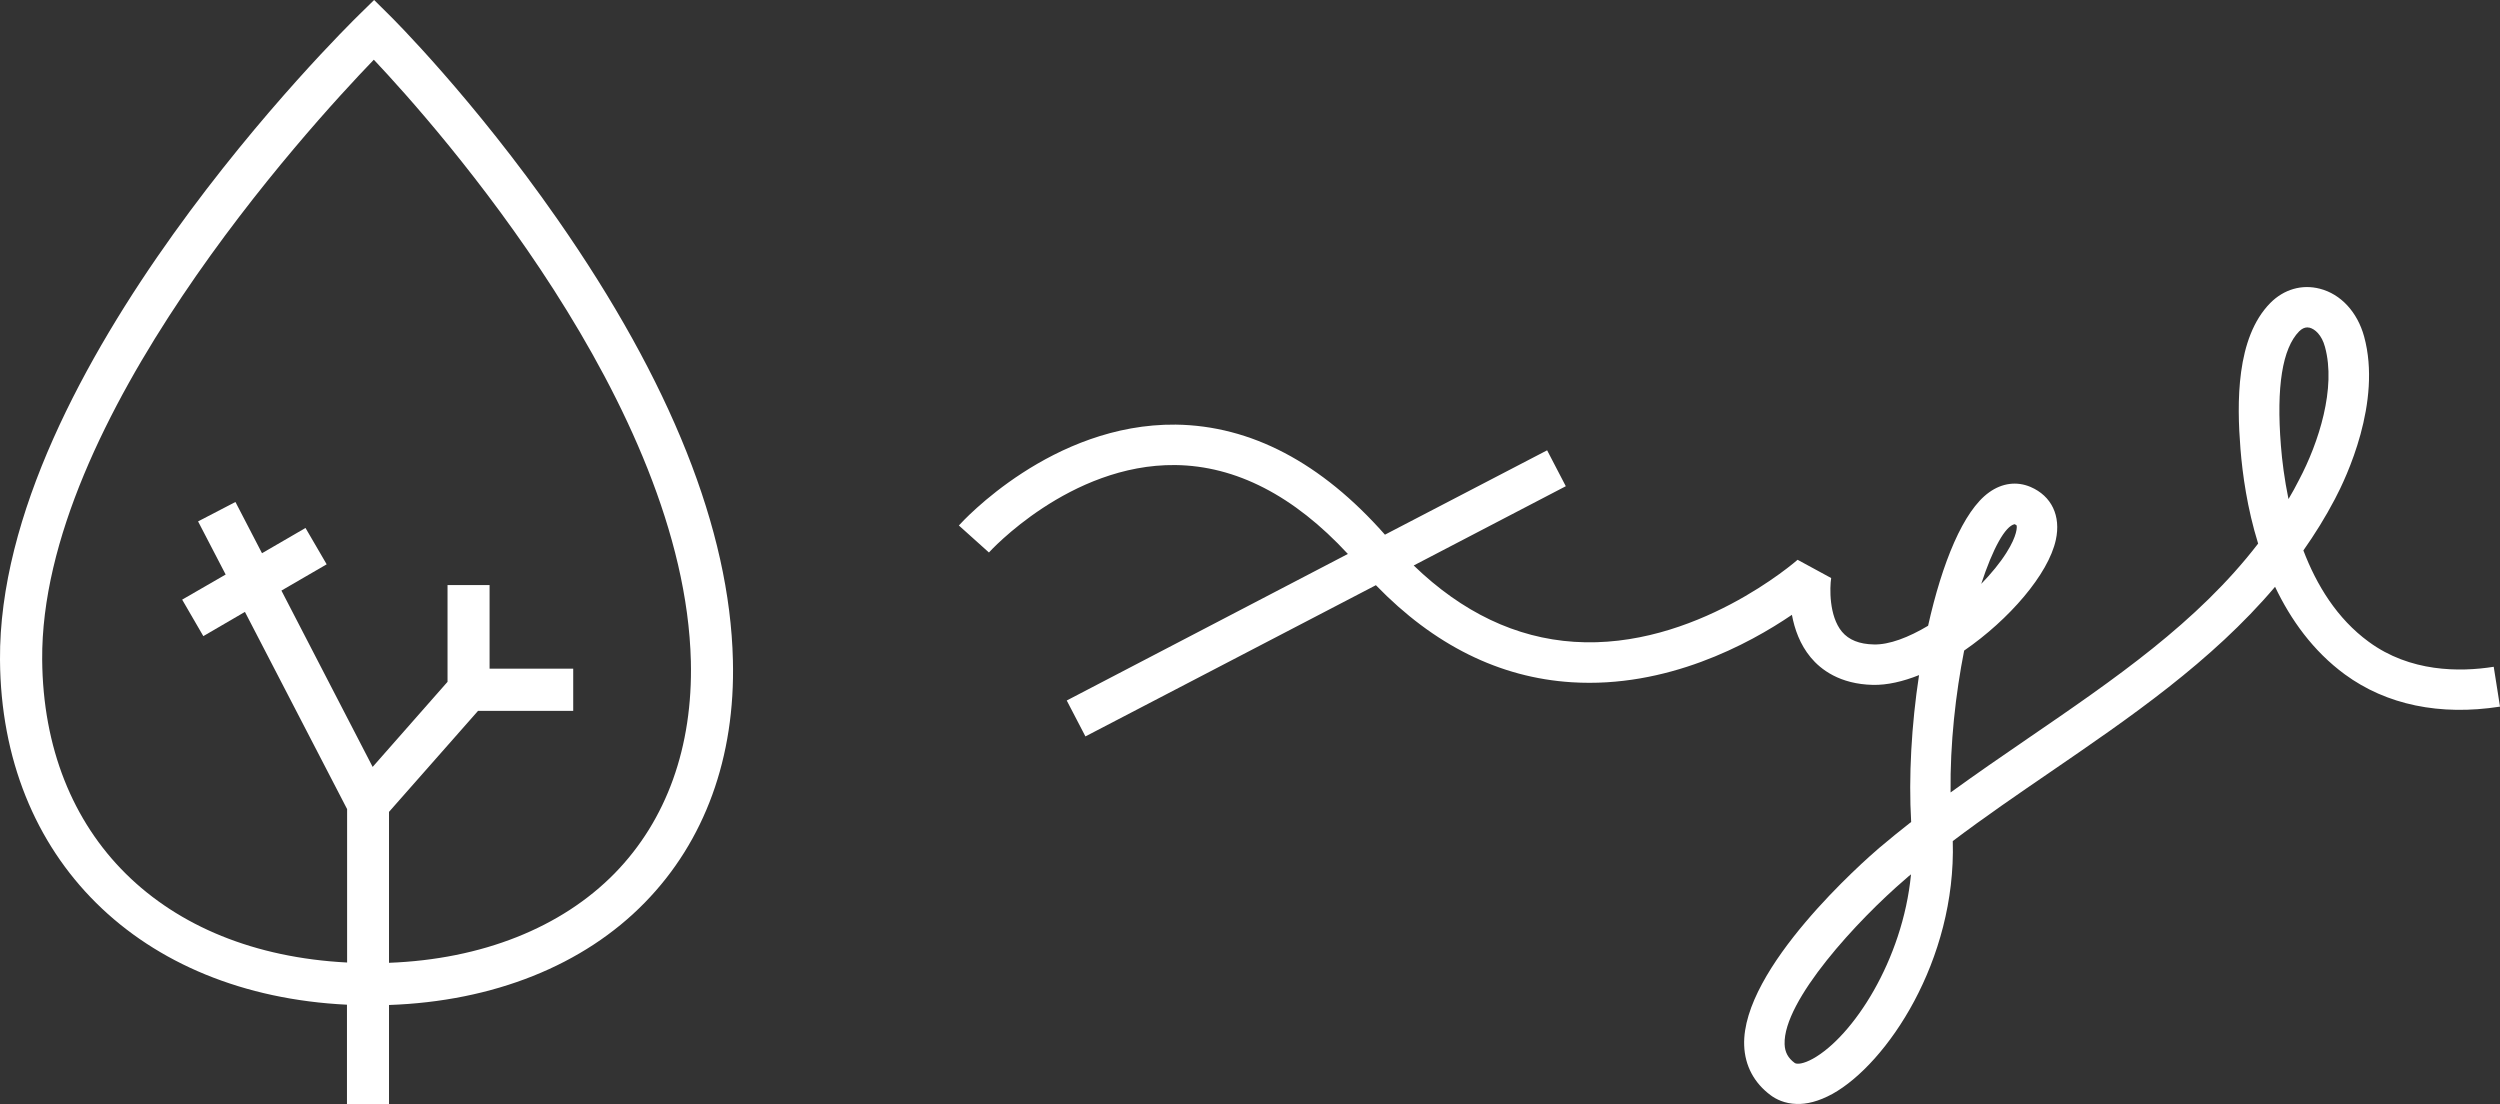
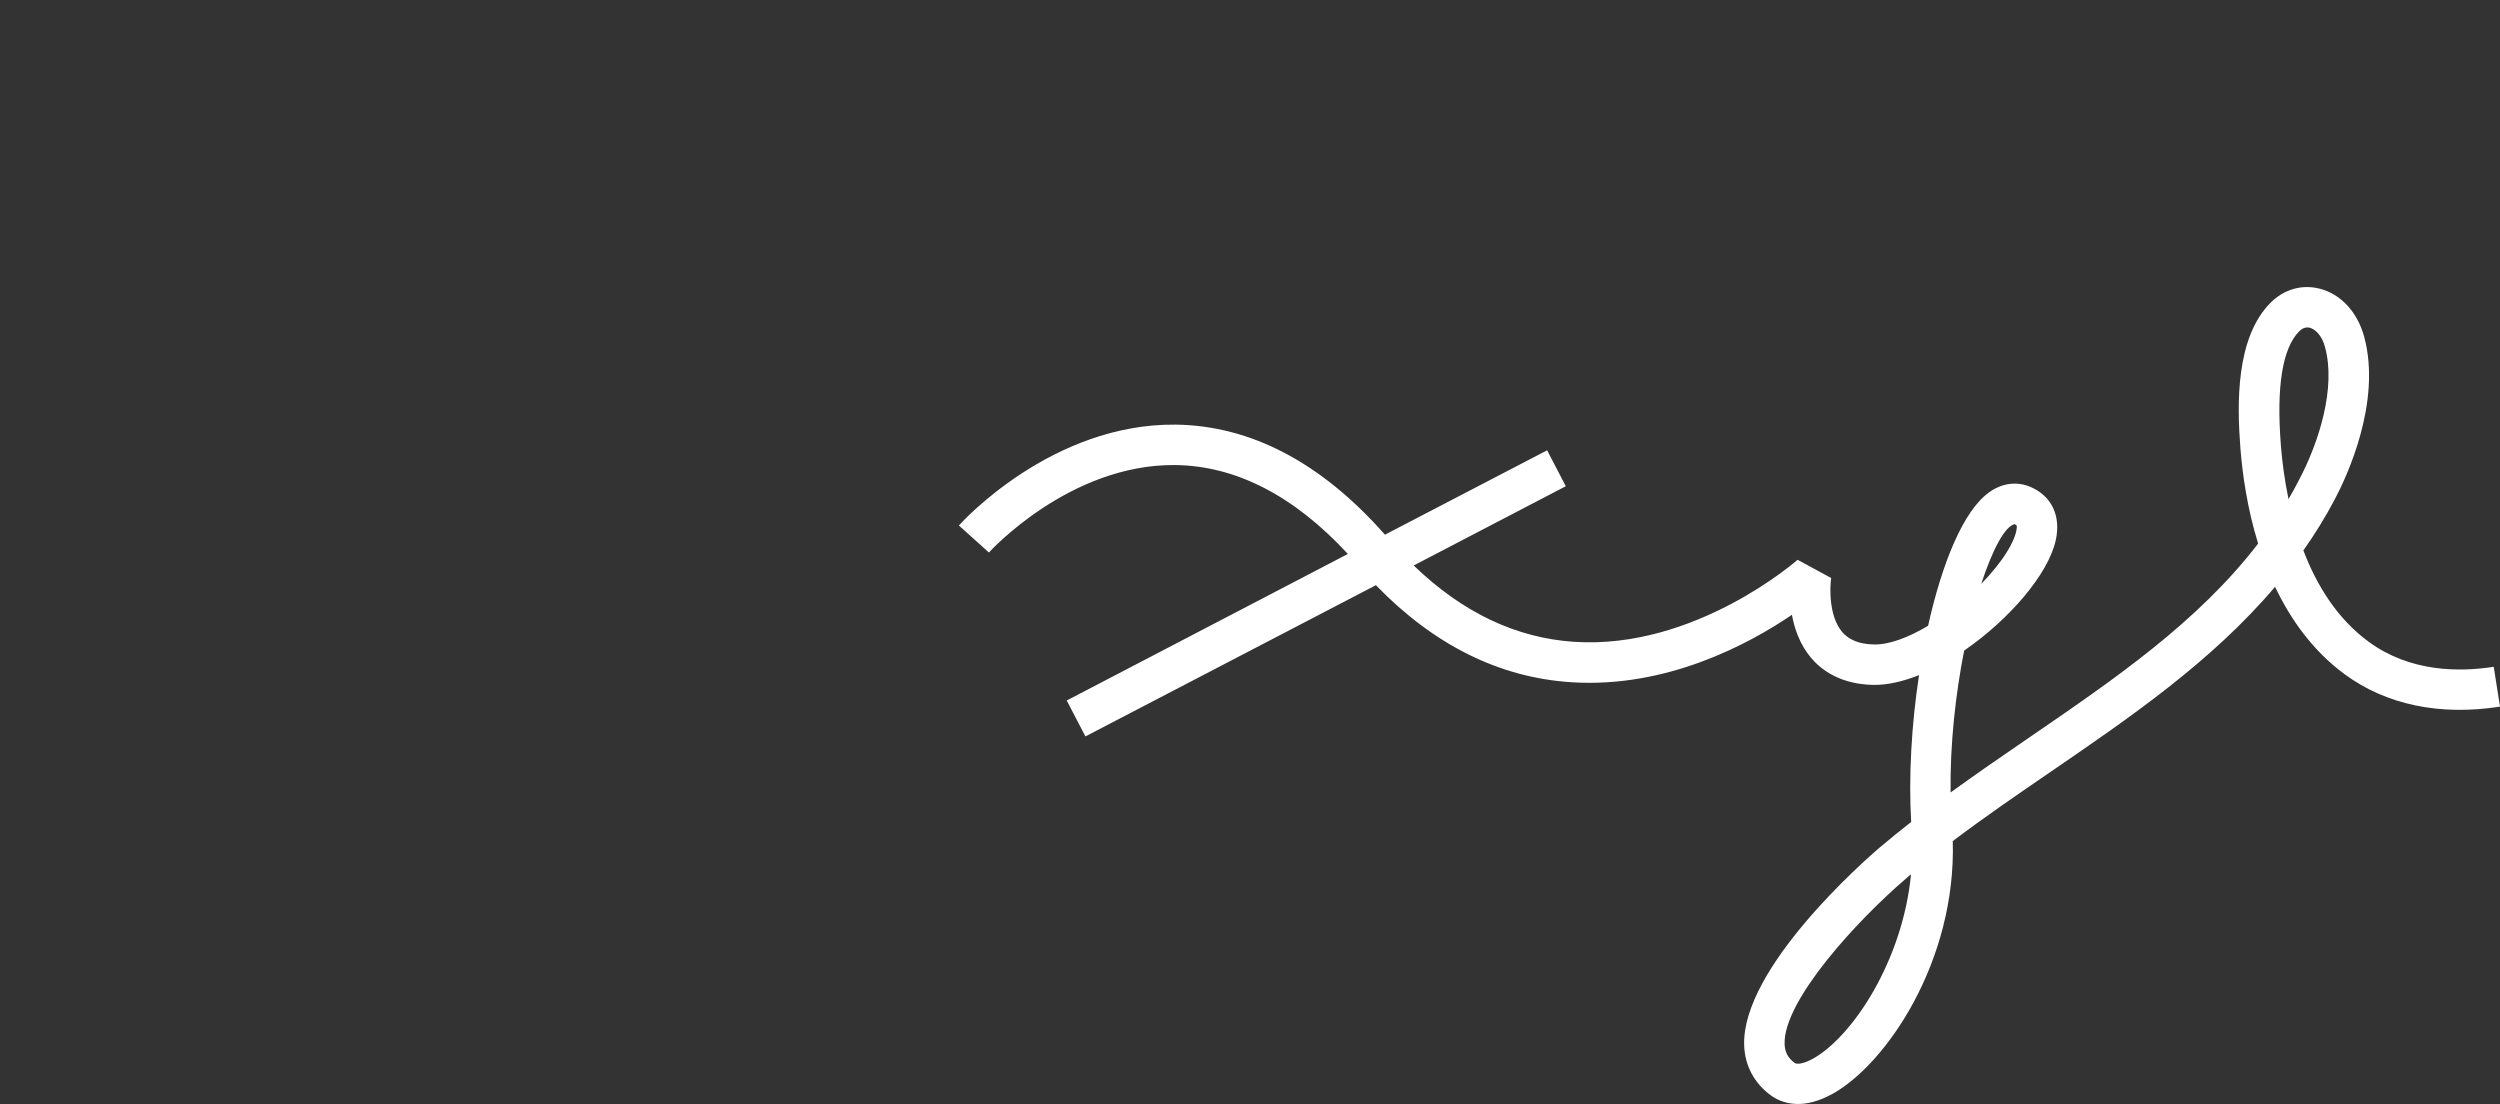
<svg xmlns="http://www.w3.org/2000/svg" version="1.1" id="レイヤー_1" x="0px" y="0px" viewBox="0 0 171.27 75.65" style="enable-background:new 0 0 171.27 75.65;" xml:space="preserve">
  <rect x="0" y="0" width="171.27" height="75.65" fill="#333333" stroke="none" />
  <style type="text/css">
	.st0{fill:#FFFFFF;}
</style>
  <g>
-     <path class="st0" d="M50.21,45.23C50,36.31,45.95,26.15,38.19,15.02C32.46,6.79,26.88,1.23,26.64,1l-1.01-1l-1.01,0.99   C23.61,1.98-0.14,25.36,0,45.21c0.09,13.61,9.57,22.93,23.77,23.62v6.82h2.88v-6.8c7.14-0.25,13.33-2.71,17.53-7.02   C48.29,57.62,50.38,51.88,50.21,45.23z M26.65,65.96V55.62l6.1-6.92h0.79h5.73v-2.89h-5.73v-5.73h-2.88v5.73v0.9l-5.13,5.83   l-6.25-12.08l3.1-1.8l-1.45-2.49l-2.98,1.73l-1.82-3.51l-2.56,1.33l1.89,3.64l-2.98,1.72l1.45,2.5l2.85-1.66l7,13.51v10.51   c-12.66-0.65-20.8-8.65-20.89-20.75C2.77,28.81,21.06,8.81,25.61,4.09C29.96,8.7,46.9,27.78,47.33,45.3   c0.14,5.86-1.66,10.88-5.21,14.52C38.46,63.56,33,65.72,26.65,65.96z" />
    <path class="st0" d="M170.84,45.68c-2.34,0.37-5.73,0.37-8.56-1.71c-2.18-1.59-3.58-3.9-4.48-6.26c0.78-1.11,1.51-2.28,2.16-3.52   c0.78-1.47,3.23-6.64,2-11.14c-0.46-1.67-1.59-2.9-3.03-3.27c-1.23-0.32-2.47,0.04-3.4,0.98c-2.35,2.39-2.29,6.85-2.04,10   c0.14,1.73,0.46,4.06,1.21,6.48c-4.15,5.4-9.86,9.3-15.82,13.38c-1.74,1.19-3.51,2.41-5.25,3.67c-0.04-3.37,0.35-6.78,0.93-9.72   c3.08-2.12,5.77-5.23,6.28-7.58c0.36-1.65-0.29-3.01-1.73-3.63c-0.94-0.4-1.95-0.27-2.84,0.37c-1.77,1.26-3.22,4.84-4.18,9.14   c-1.34,0.8-2.67,1.31-3.72,1.28c-0.99-0.02-1.71-0.31-2.18-0.87c-0.9-1.08-0.84-3.03-0.74-3.68l-2.3-1.25   c-0.07,0.06-7.03,6.17-15.31,5.62c-3.98-0.26-7.67-2.02-10.99-5.23l10.42-5.43l-1.28-2.46l-11.11,5.78   c-4.37-4.95-9.19-7.47-14.33-7.54C72.08,29,65.95,35.71,65.69,36l2.06,1.85c0.05-0.06,5.53-6.07,12.77-5.99   c4.14,0.05,8.12,2.09,11.82,6.09L73.08,47.99l1.28,2.46l19.9-10.36c3.97,4.1,8.47,6.34,13.42,6.65c6.5,0.41,12.11-2.6,15.08-4.62   c0.18,0.97,0.55,2.03,1.29,2.92c0.69,0.83,1.99,1.83,4.26,1.88c0.98,0.02,2.06-0.23,3.16-0.67c-0.52,3.4-0.72,6.98-0.54,10.06   c-0.74,0.58-1.47,1.17-2.19,1.78c-0.97,0.83-9.44,8.25-9.25,13.53c0.05,1.39,0.68,2.57,1.81,3.41c0.36,0.27,0.96,0.58,1.79,0.6   c0.67,0.02,1.48-0.16,2.45-0.69c3.71-2.06,8.48-9.12,8.24-17.32c2.17-1.64,4.45-3.2,6.67-4.72c5.46-3.74,11.06-7.57,15.41-12.7   c1.07,2.25,2.6,4.4,4.78,6c2.85,2.09,6.52,2.85,10.63,2.21L170.84,45.68z M138.02,35.91c0.1,0.05,0.13,0.08,0.13,0.08   c0.04,0.08,0.06,0.69-0.69,1.87c-0.44,0.7-1.04,1.43-1.73,2.14C136.52,37.59,137.37,36.04,138.02,35.91z M124.2,72.53   c-0.65,0.36-1.1,0.4-1.25,0.29c-0.45-0.33-0.67-0.73-0.69-1.28c-0.11-2.99,5.02-8.53,8.28-11.32c0.12-0.11,0.25-0.22,0.38-0.32   C130.35,65.8,126.93,71.01,124.2,72.53z M156.78,34.19c-0.28-1.36-0.44-2.63-0.52-3.66c-0.32-4.03,0.1-6.66,1.25-7.83   c0.18-0.18,0.37-0.27,0.56-0.27c0.05,0,0.1,0.01,0.16,0.02c0.35,0.09,0.83,0.49,1.05,1.32c0.77,2.8-0.42,6.54-1.78,9.11   C157.27,33.34,157.03,33.77,156.78,34.19z" />
  </g>
</svg>